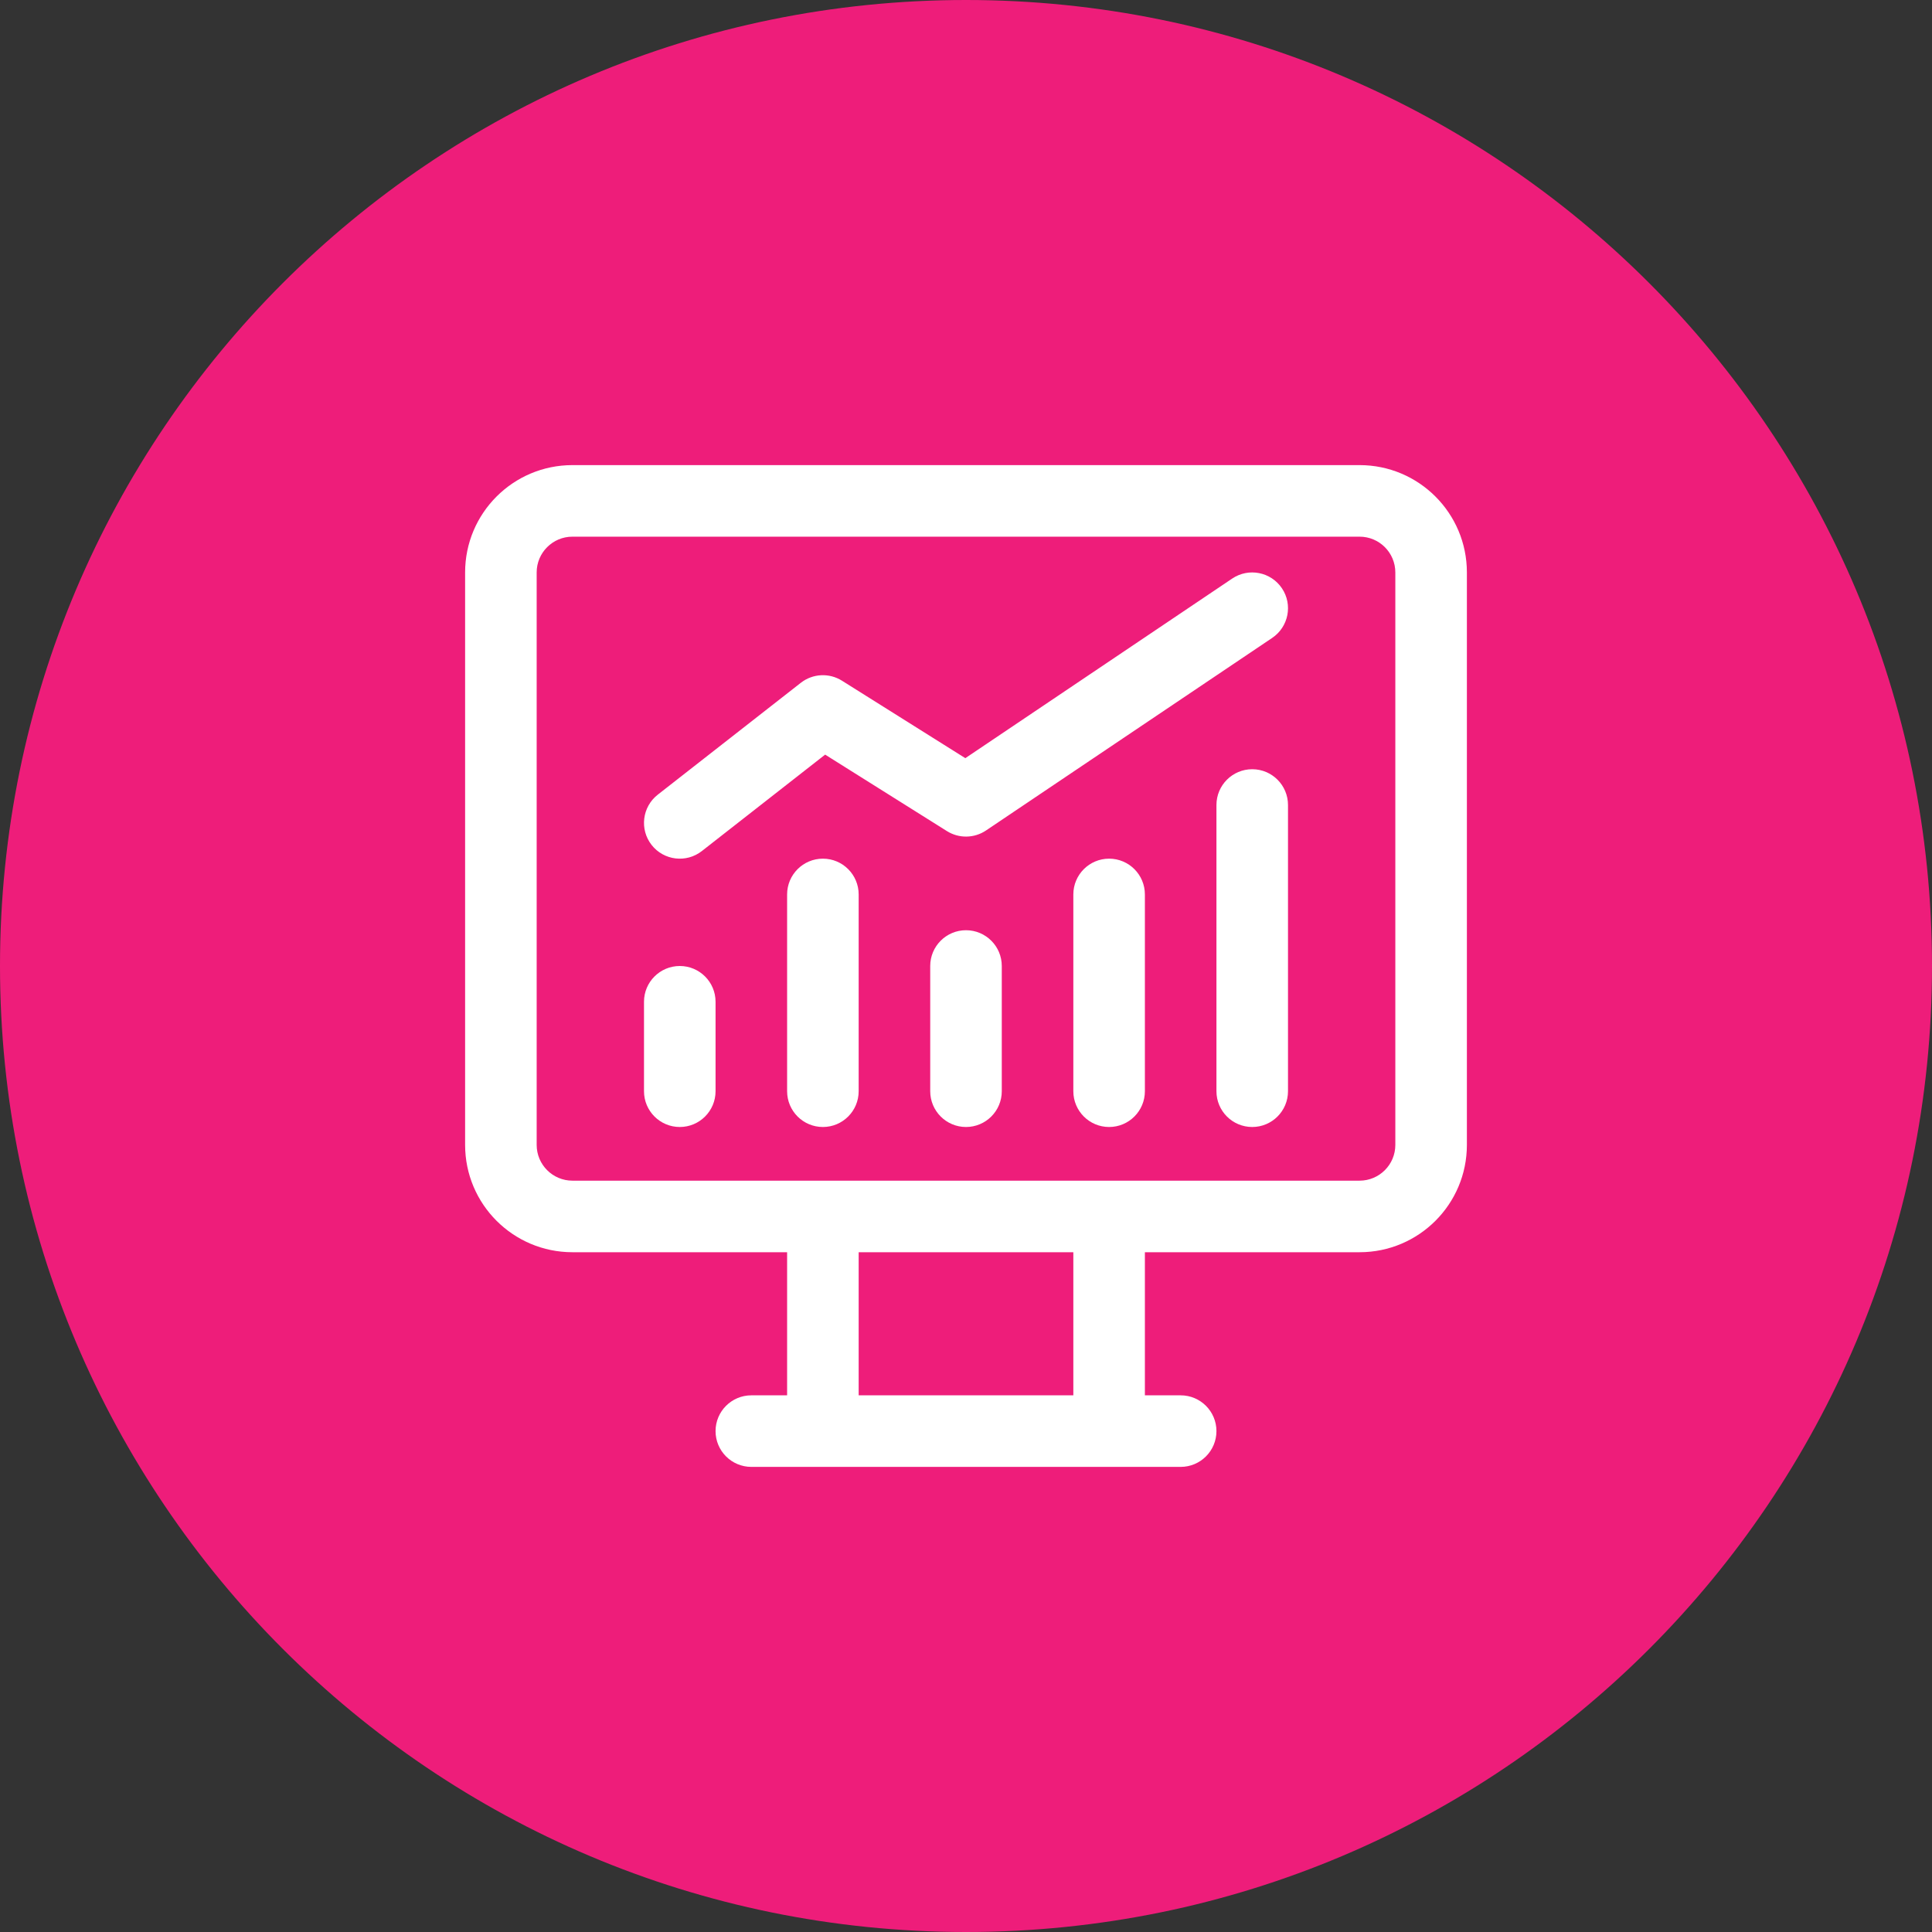
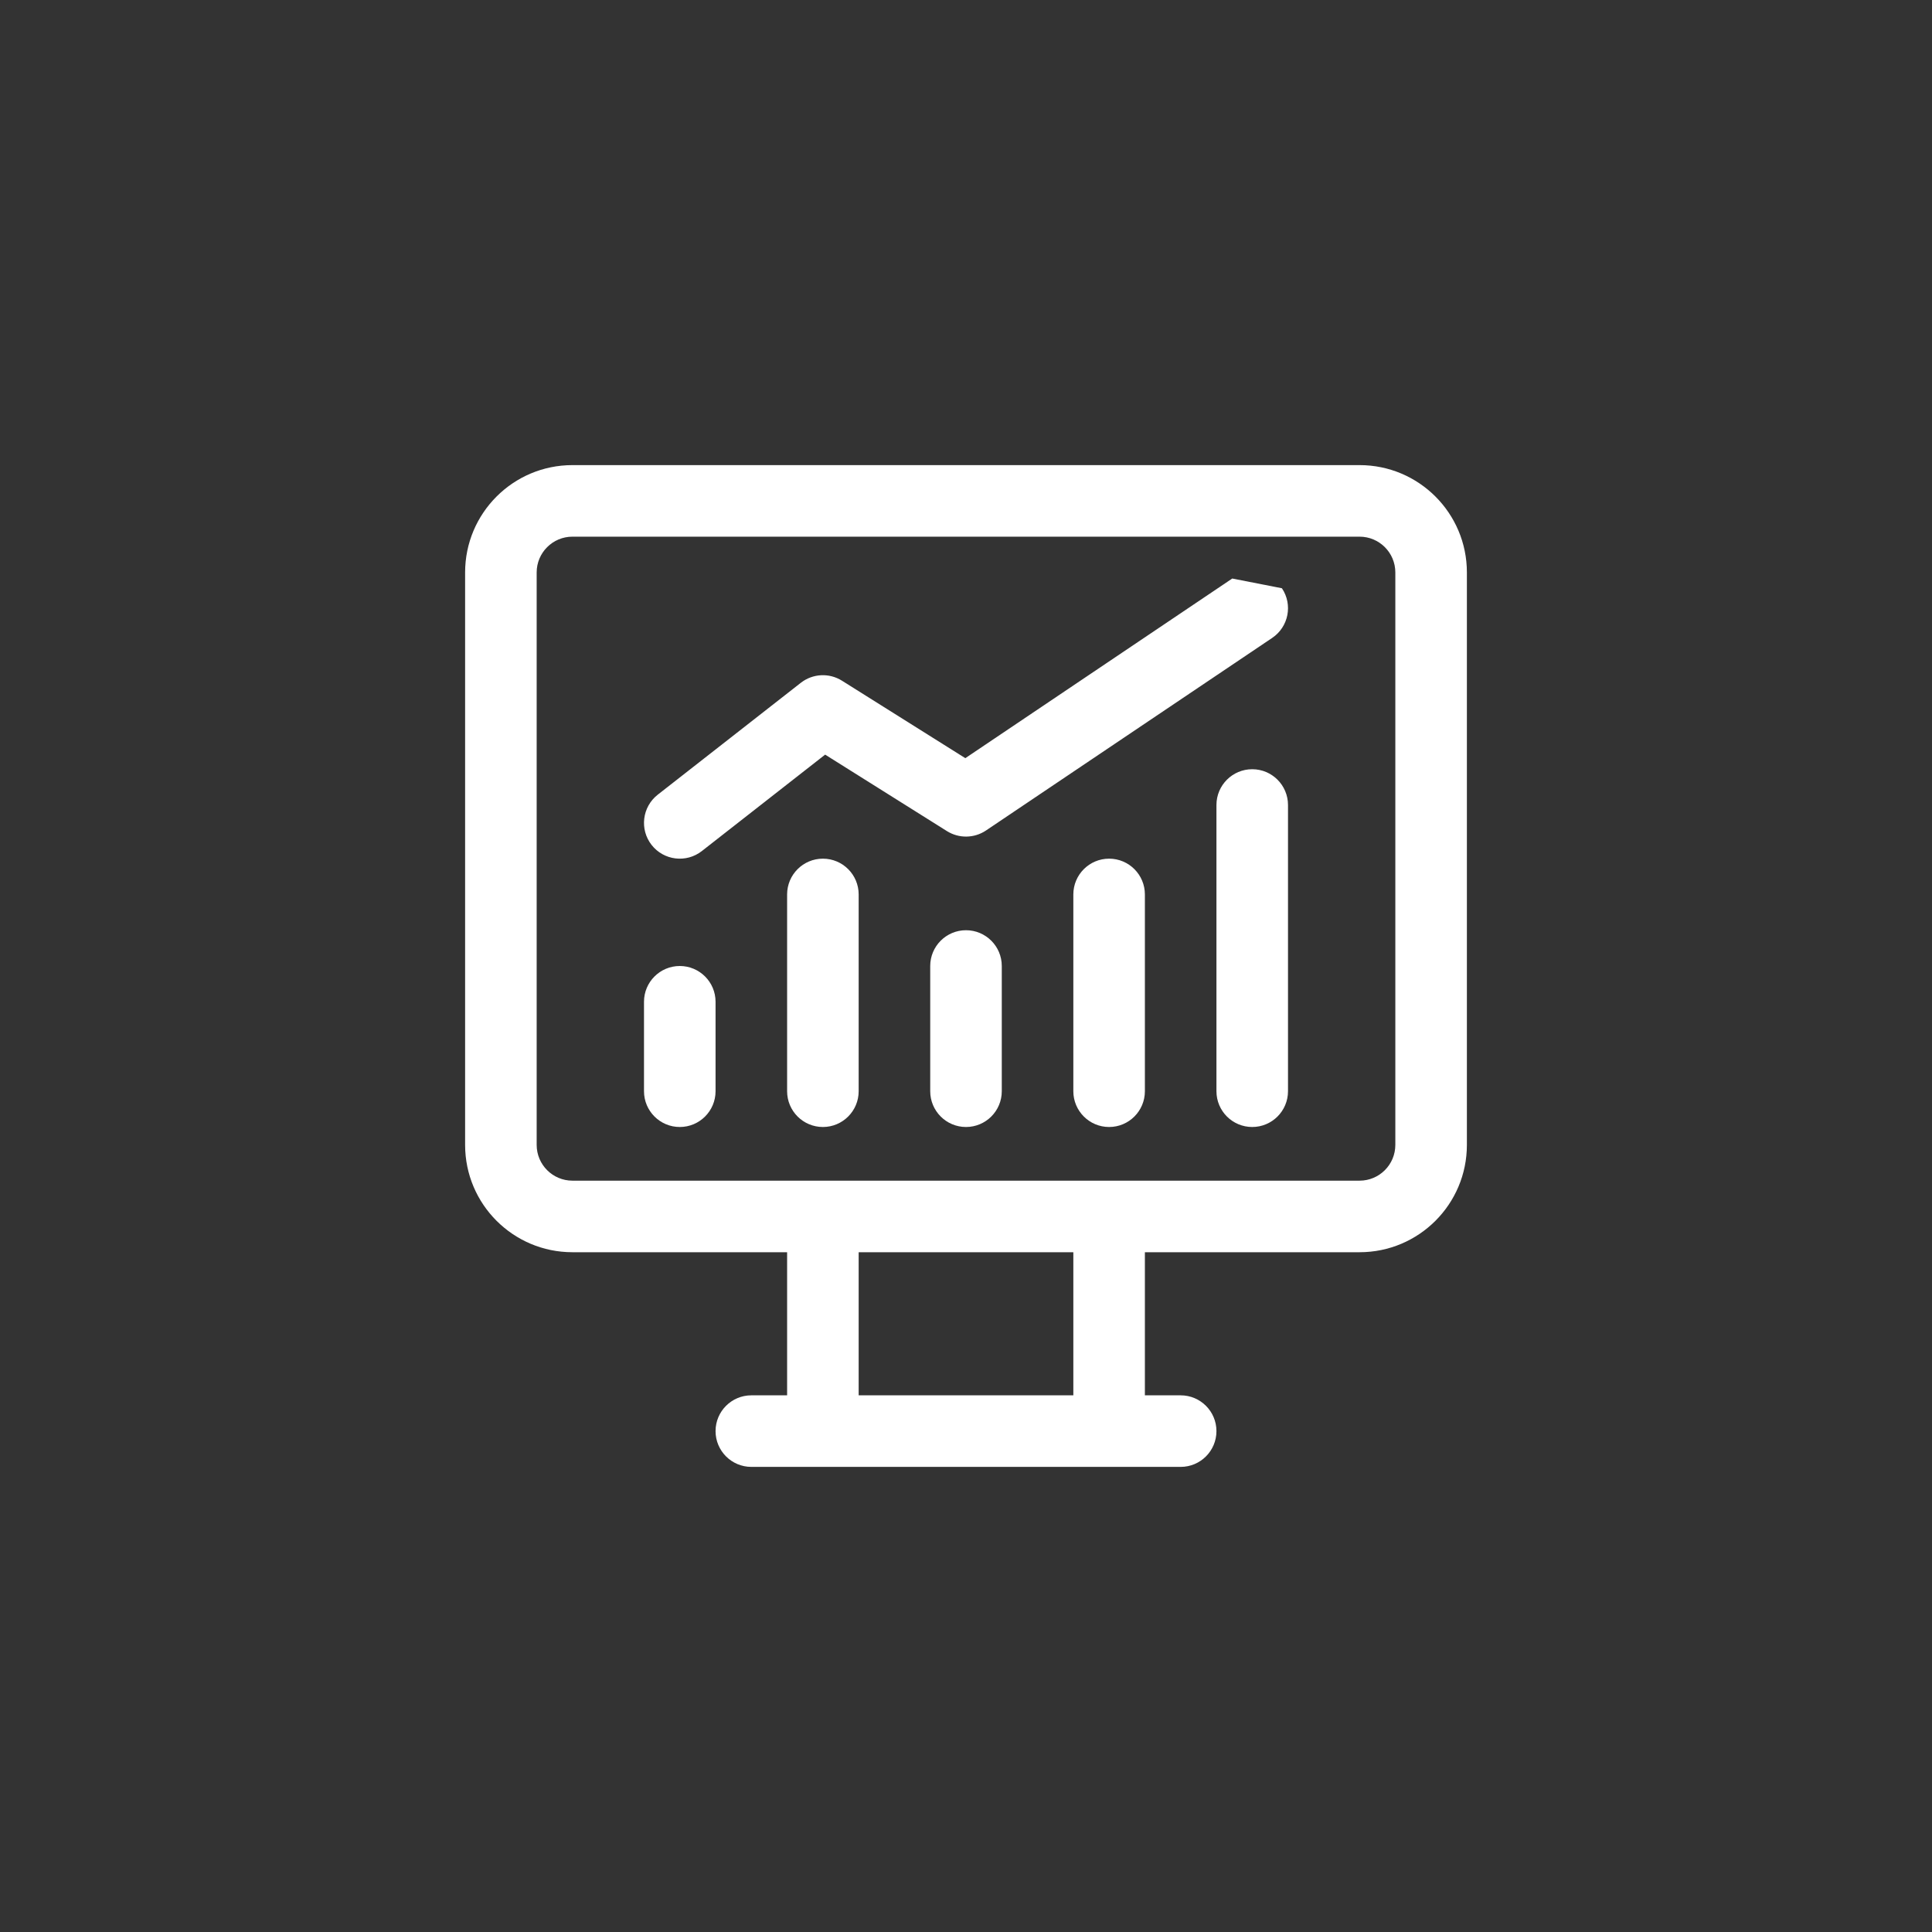
<svg xmlns="http://www.w3.org/2000/svg" width="54" height="54" viewBox="0 0 54 54" fill="none">
  <rect x="0" y="0" width="54" height="54" fill="#333333" stroke="none" />
-   <path d="M27 54C41.912 54 54 41.912 54 27C54 12.088 41.912 0 27 0C12.088 0 0 12.088 0 27C0 41.912 12.088 54 27 54Z" fill="#EE1D7A" />
-   <path fill-rule="evenodd" clip-rule="evenodd" d="M16 13L38 13C39.657 13 41 14.343 41 16L41 32C41 33.657 39.657 35 38 35H32V39H33C33.552 39 34 39.448 34 40C34 40.552 33.552 41 33 41H21C20.448 41 20 40.552 20 40C20 39.448 20.448 39 21 39H22V35H16C14.343 35 13 33.657 13 32V16C13 14.343 14.343 13 16 13ZM24 35V39H30V35L24 35ZM16 33C15.448 33 15 32.552 15 32L15 16C15 15.448 15.448 15 16 15L38 15C38.552 15 39 15.448 39 16L39 32C39 32.552 38.552 33 38 33L16 33ZM35.83 16.442C36.138 16.9 36.017 17.521 35.558 17.83L27.558 23.213C27.23 23.433 26.803 23.44 26.468 23.23L23.063 21.092L19.616 23.788C19.181 24.128 18.552 24.051 18.212 23.616C17.872 23.181 17.949 22.553 18.384 22.212L22.384 19.084C22.716 18.825 23.175 18.801 23.532 19.025L26.981 21.191L34.442 16.17C34.9 15.862 35.521 15.984 35.83 16.442ZM20 28C20 27.448 19.552 27 19 27C18.448 27 18 27.448 18 28V30.5C18 31.052 18.448 31.5 19 31.5C19.552 31.5 20 31.052 20 30.5V28ZM23 24C23.552 24 24 24.448 24 25V30.5C24 31.052 23.552 31.5 23 31.5C22.448 31.5 22 31.052 22 30.5V25C22 24.448 22.448 24 23 24ZM28 27C28 26.448 27.552 26 27 26C26.448 26 26 26.448 26 27V30.5C26 31.052 26.448 31.5 27 31.5C27.552 31.5 28 31.052 28 30.5V27ZM35 21.5C35.552 21.5 36 21.948 36 22.5V30.5C36 31.052 35.552 31.5 35 31.5C34.448 31.5 34 31.052 34 30.5V22.5C34 21.948 34.448 21.5 35 21.5ZM32 25C32 24.448 31.552 24 31 24C30.448 24 30 24.448 30 25V30.5C30 31.052 30.448 31.5 31 31.5C31.552 31.5 32 31.052 32 30.5V25Z" fill="white" />
+   <path fill-rule="evenodd" clip-rule="evenodd" d="M16 13L38 13C39.657 13 41 14.343 41 16L41 32C41 33.657 39.657 35 38 35H32V39H33C33.552 39 34 39.448 34 40C34 40.552 33.552 41 33 41H21C20.448 41 20 40.552 20 40C20 39.448 20.448 39 21 39H22V35H16C14.343 35 13 33.657 13 32V16C13 14.343 14.343 13 16 13ZM24 35V39H30V35L24 35ZM16 33C15.448 33 15 32.552 15 32L15 16C15 15.448 15.448 15 16 15L38 15C38.552 15 39 15.448 39 16L39 32C39 32.552 38.552 33 38 33L16 33ZM35.83 16.442C36.138 16.9 36.017 17.521 35.558 17.83L27.558 23.213C27.23 23.433 26.803 23.44 26.468 23.23L23.063 21.092L19.616 23.788C19.181 24.128 18.552 24.051 18.212 23.616C17.872 23.181 17.949 22.553 18.384 22.212L22.384 19.084C22.716 18.825 23.175 18.801 23.532 19.025L26.981 21.191L34.442 16.17ZM20 28C20 27.448 19.552 27 19 27C18.448 27 18 27.448 18 28V30.5C18 31.052 18.448 31.5 19 31.5C19.552 31.5 20 31.052 20 30.5V28ZM23 24C23.552 24 24 24.448 24 25V30.5C24 31.052 23.552 31.5 23 31.5C22.448 31.5 22 31.052 22 30.5V25C22 24.448 22.448 24 23 24ZM28 27C28 26.448 27.552 26 27 26C26.448 26 26 26.448 26 27V30.5C26 31.052 26.448 31.5 27 31.5C27.552 31.5 28 31.052 28 30.5V27ZM35 21.5C35.552 21.5 36 21.948 36 22.5V30.5C36 31.052 35.552 31.5 35 31.5C34.448 31.5 34 31.052 34 30.5V22.5C34 21.948 34.448 21.5 35 21.5ZM32 25C32 24.448 31.552 24 31 24C30.448 24 30 24.448 30 25V30.5C30 31.052 30.448 31.5 31 31.5C31.552 31.5 32 31.052 32 30.5V25Z" fill="white" />
</svg>